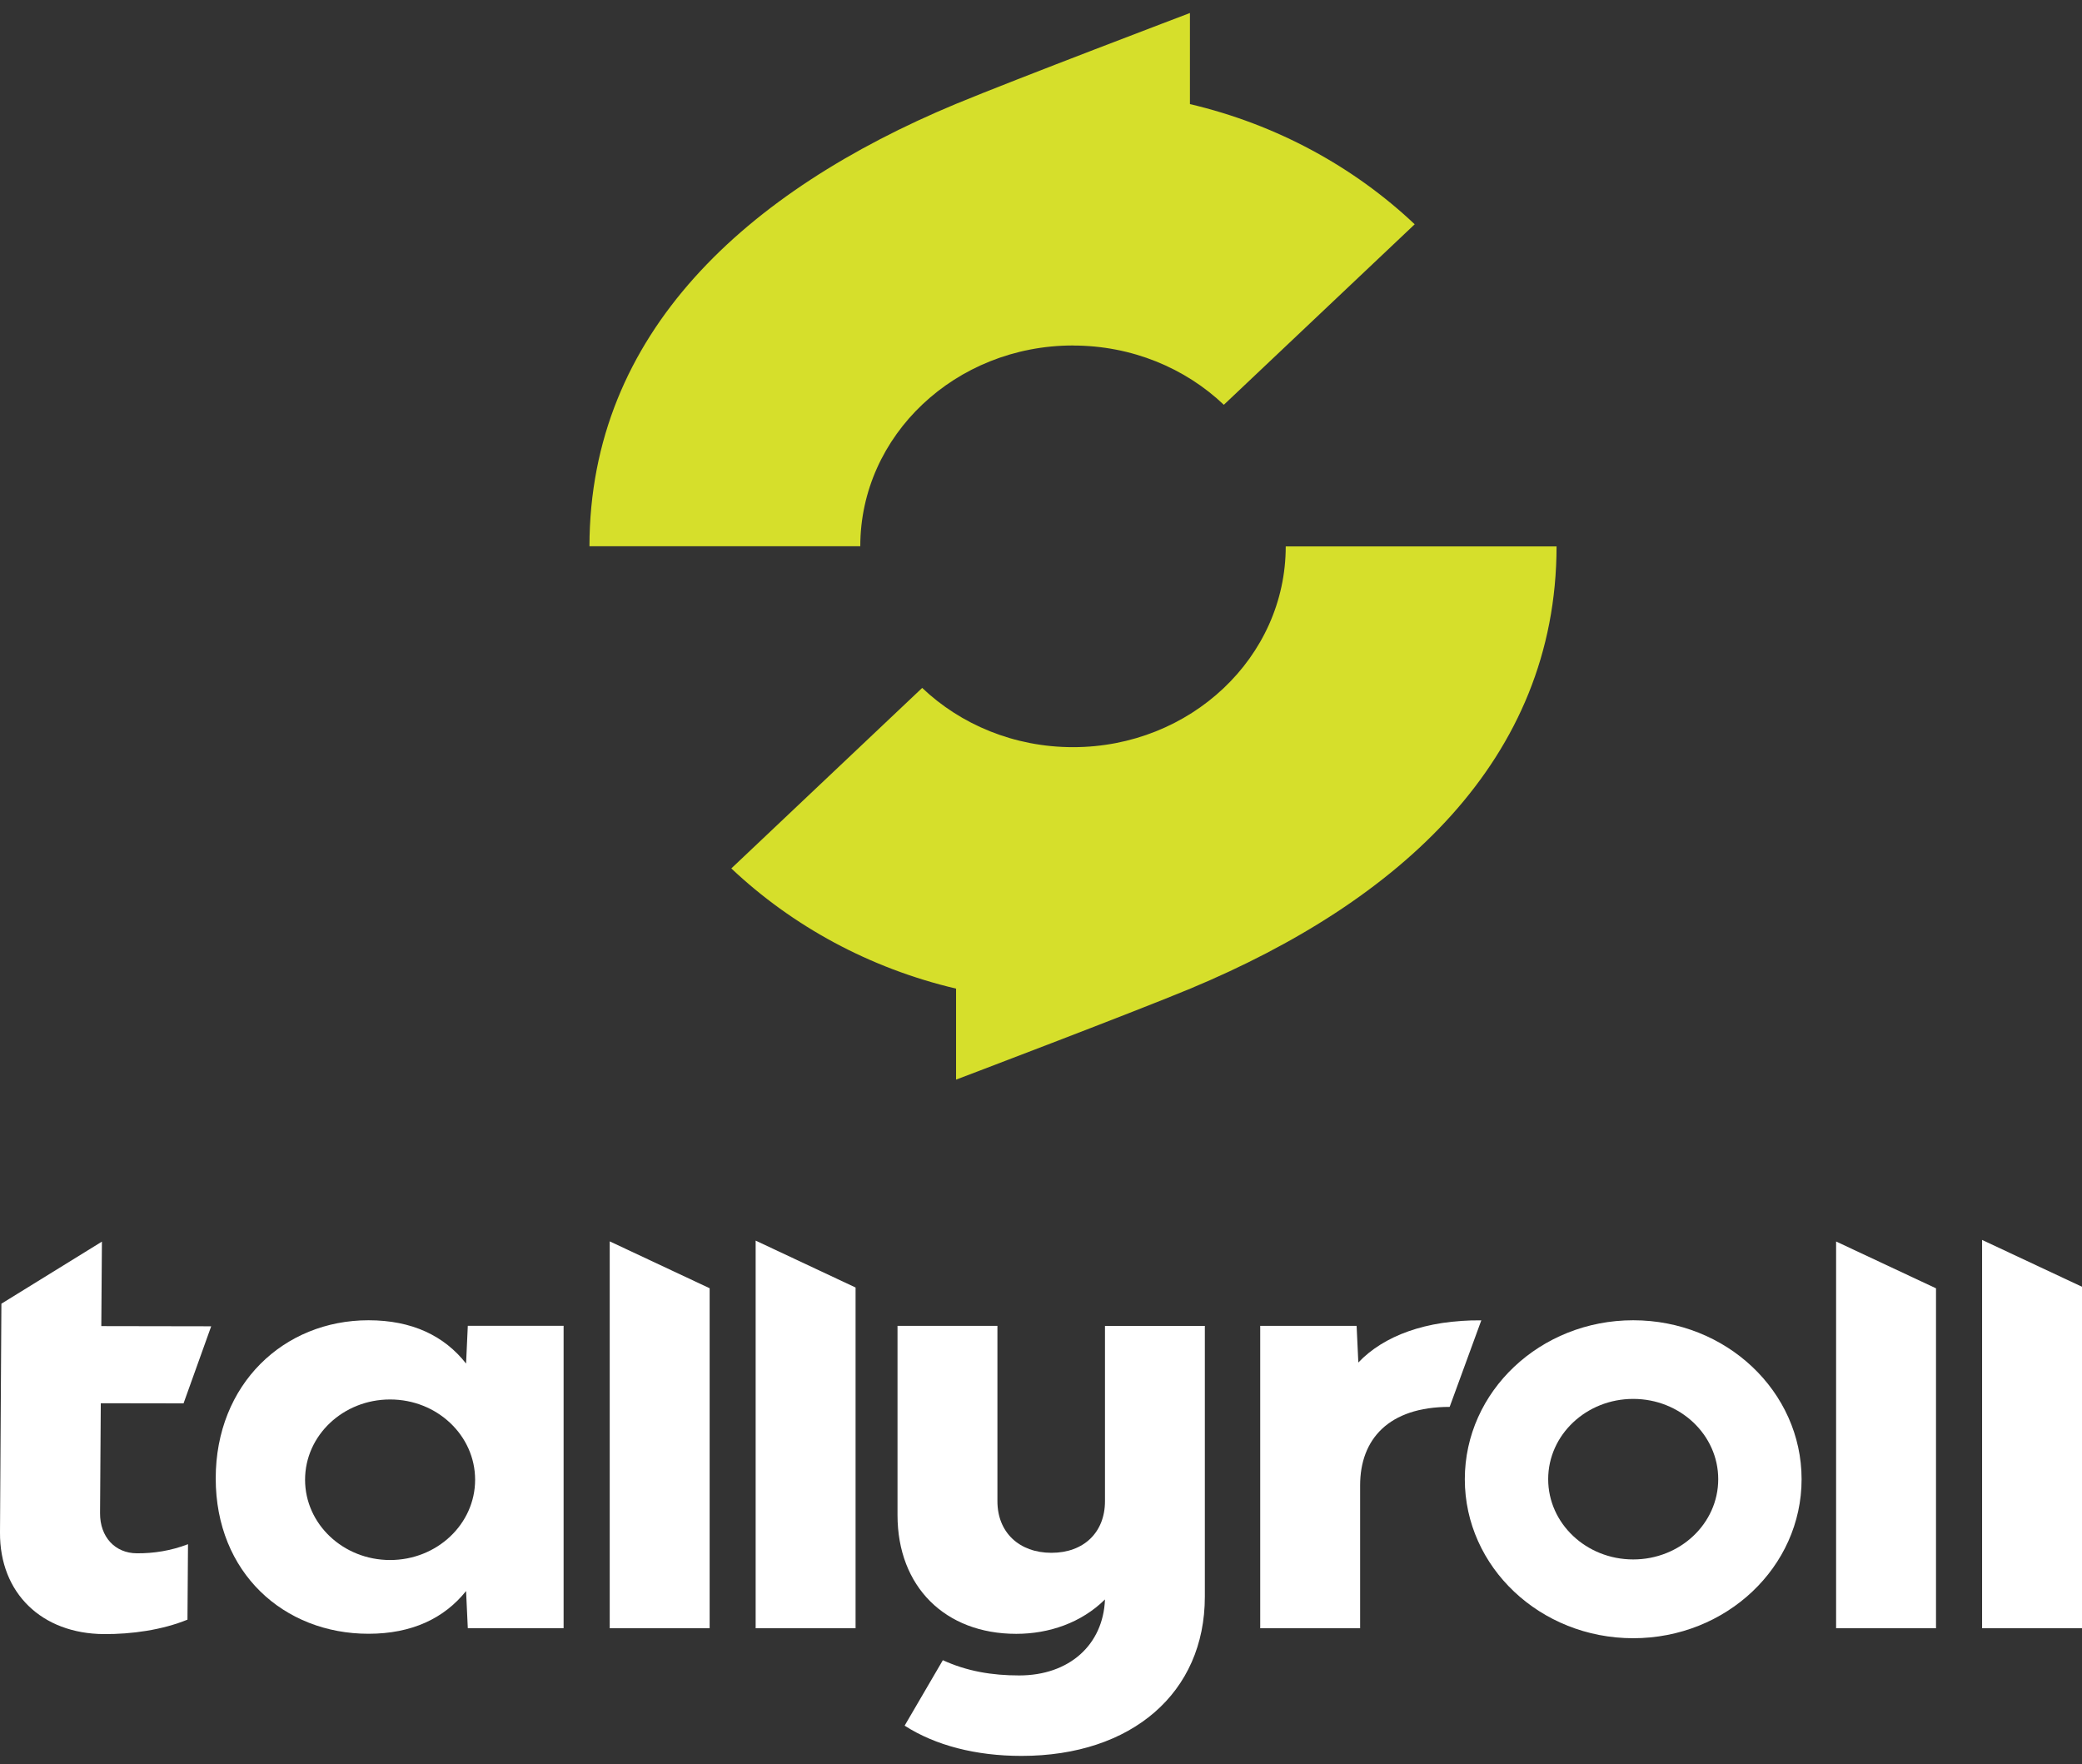
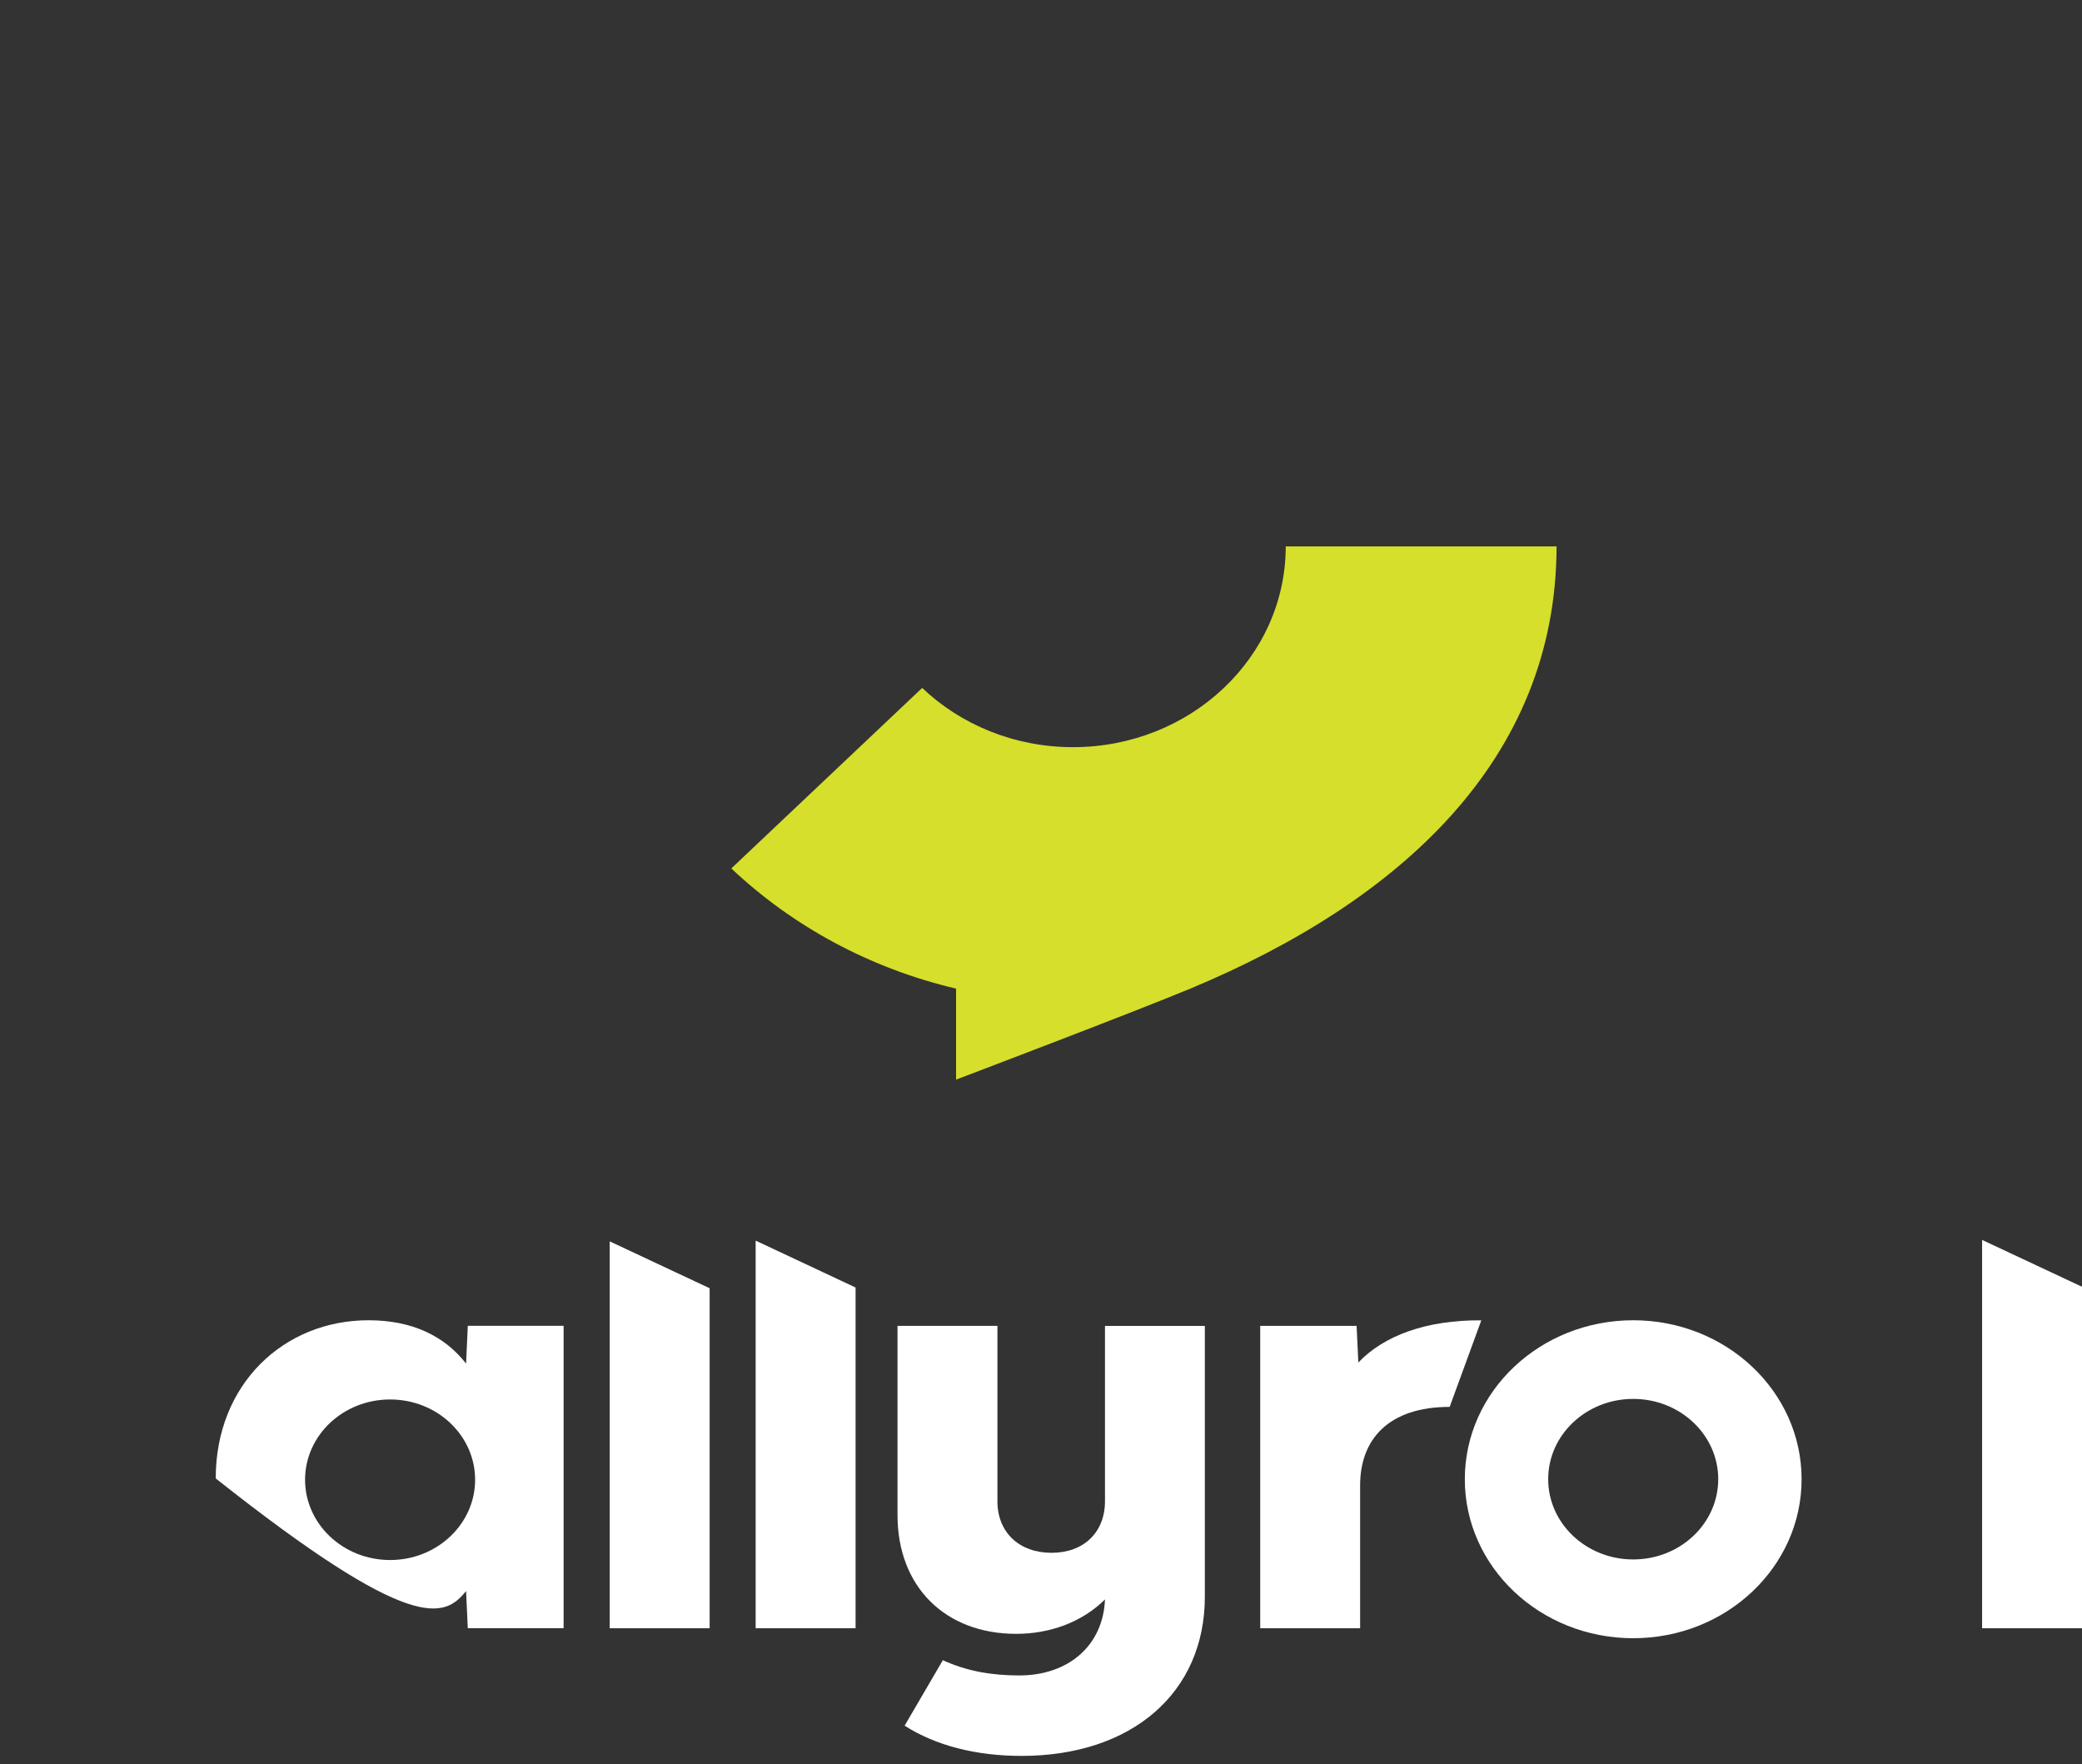
<svg xmlns="http://www.w3.org/2000/svg" width="144" height="122" viewBox="0 0 144 122" fill="none">
  <rect x="0" y="0" width="144" height="122" fill="#333333" stroke="none" />
-   <path d="M6.92 104.647L6.971 97.047L12.695 97.056L14.607 91.725L7.007 91.712L7.049 85.87L0.097 90.163L0 105.984C-0.027 110.169 2.878 112.986 7.187 113.012C9.095 113.025 11.214 112.73 12.966 112.014L13.003 106.796C11.821 107.248 10.64 107.434 9.463 107.425C7.959 107.417 6.911 106.297 6.92 104.647Z" fill="white" />
  <path d="M102.454 91.313L100.265 97.299C96.04 97.299 94.072 99.543 94.072 102.725V112.609H87.162V91.695H93.829L93.948 94.23C95.695 92.39 98.619 91.283 102.449 91.313H102.454Z" fill="white" />
  <path d="M42.171 85.852V112.608H49.082V89.094L42.171 85.852Z" fill="white" />
  <path d="M52.264 85.8V112.608H59.175V89.043L52.264 85.8Z" fill="white" />
  <path d="M76.425 91.695V103.823C76.425 105.971 74.963 107.391 72.724 107.391C70.485 107.391 68.986 105.971 68.986 103.823V91.695H62.076V104.782C62.076 109.73 65.368 112.995 70.287 112.995C72.563 112.995 74.798 112.226 76.425 110.616C76.301 113.763 73.947 115.872 70.49 115.872C68.623 115.872 66.885 115.586 65.211 114.818L62.568 119.345C64.701 120.717 67.506 121.437 70.651 121.437C78.292 121.437 83.332 117.062 83.332 110.425V91.699H76.421L76.425 91.695Z" fill="white" />
-   <path d="M126.993 85.861V112.608H133.903V89.099L126.993 85.861Z" fill="white" />
  <path d="M137.09 85.752V112.608H144V88.991L137.09 85.752Z" fill="white" />
-   <path d="M32.355 91.694L32.236 94.303C30.732 92.385 28.498 91.308 25.486 91.308C19.633 91.308 14.92 95.723 14.92 102.247C14.92 108.771 19.633 112.99 25.486 112.99C28.493 112.99 30.728 111.918 32.236 110.034L32.355 112.604H38.981V91.69H32.355V91.694ZM26.98 107.89C23.735 107.89 21.1 105.402 21.1 102.338C21.1 99.273 23.73 96.786 26.98 96.786C30.231 96.786 32.861 99.273 32.861 102.338C32.861 105.402 30.227 107.89 26.98 107.89Z" fill="white" />
+   <path d="M32.355 91.694L32.236 94.303C30.732 92.385 28.498 91.308 25.486 91.308C19.633 91.308 14.92 95.723 14.92 102.247C28.493 112.99 30.728 111.918 32.236 110.034L32.355 112.604H38.981V91.69H32.355V91.694ZM26.98 107.89C23.735 107.89 21.1 105.402 21.1 102.338C21.1 99.273 23.73 96.786 26.98 96.786C30.231 96.786 32.861 99.273 32.861 102.338C32.861 105.402 30.227 107.89 26.98 107.89Z" fill="white" />
  <path d="M112.96 91.308C106.527 91.308 101.313 96.23 101.313 102.303C101.313 108.376 106.527 113.298 112.96 113.298C119.392 113.298 124.606 108.376 124.606 102.303C124.606 96.23 119.392 91.308 112.96 91.308ZM112.96 107.85C109.714 107.85 107.079 105.363 107.079 102.299C107.079 99.234 109.714 96.747 112.96 96.747C116.206 96.747 118.84 99.234 118.84 102.299C118.84 105.363 116.21 107.85 112.96 107.85Z" fill="white" />
-   <path d="M74.214 23.897C78.292 23.897 81.984 25.464 84.646 27.995L97.847 15.511C93.626 11.526 88.283 8.605 82.301 7.199V0.9C82.301 0.9 70.108 5.528 66.099 7.194C51.661 13.211 40.787 23.003 40.769 37.779H59.501C59.501 30.109 66.089 23.893 74.214 23.893V23.897Z" fill="#D6DF2B" />
  <path d="M106.114 37.788H88.927C88.927 45.458 82.338 51.673 74.214 51.673C70.136 51.673 66.444 50.106 63.782 47.576L50.581 60.06C54.802 64.044 60.145 66.966 66.126 68.372V74.666C66.126 74.666 78.32 70.039 82.329 68.372C96.766 62.356 107.64 52.563 107.659 37.788H106.114Z" fill="#D6DF2B" />
</svg>